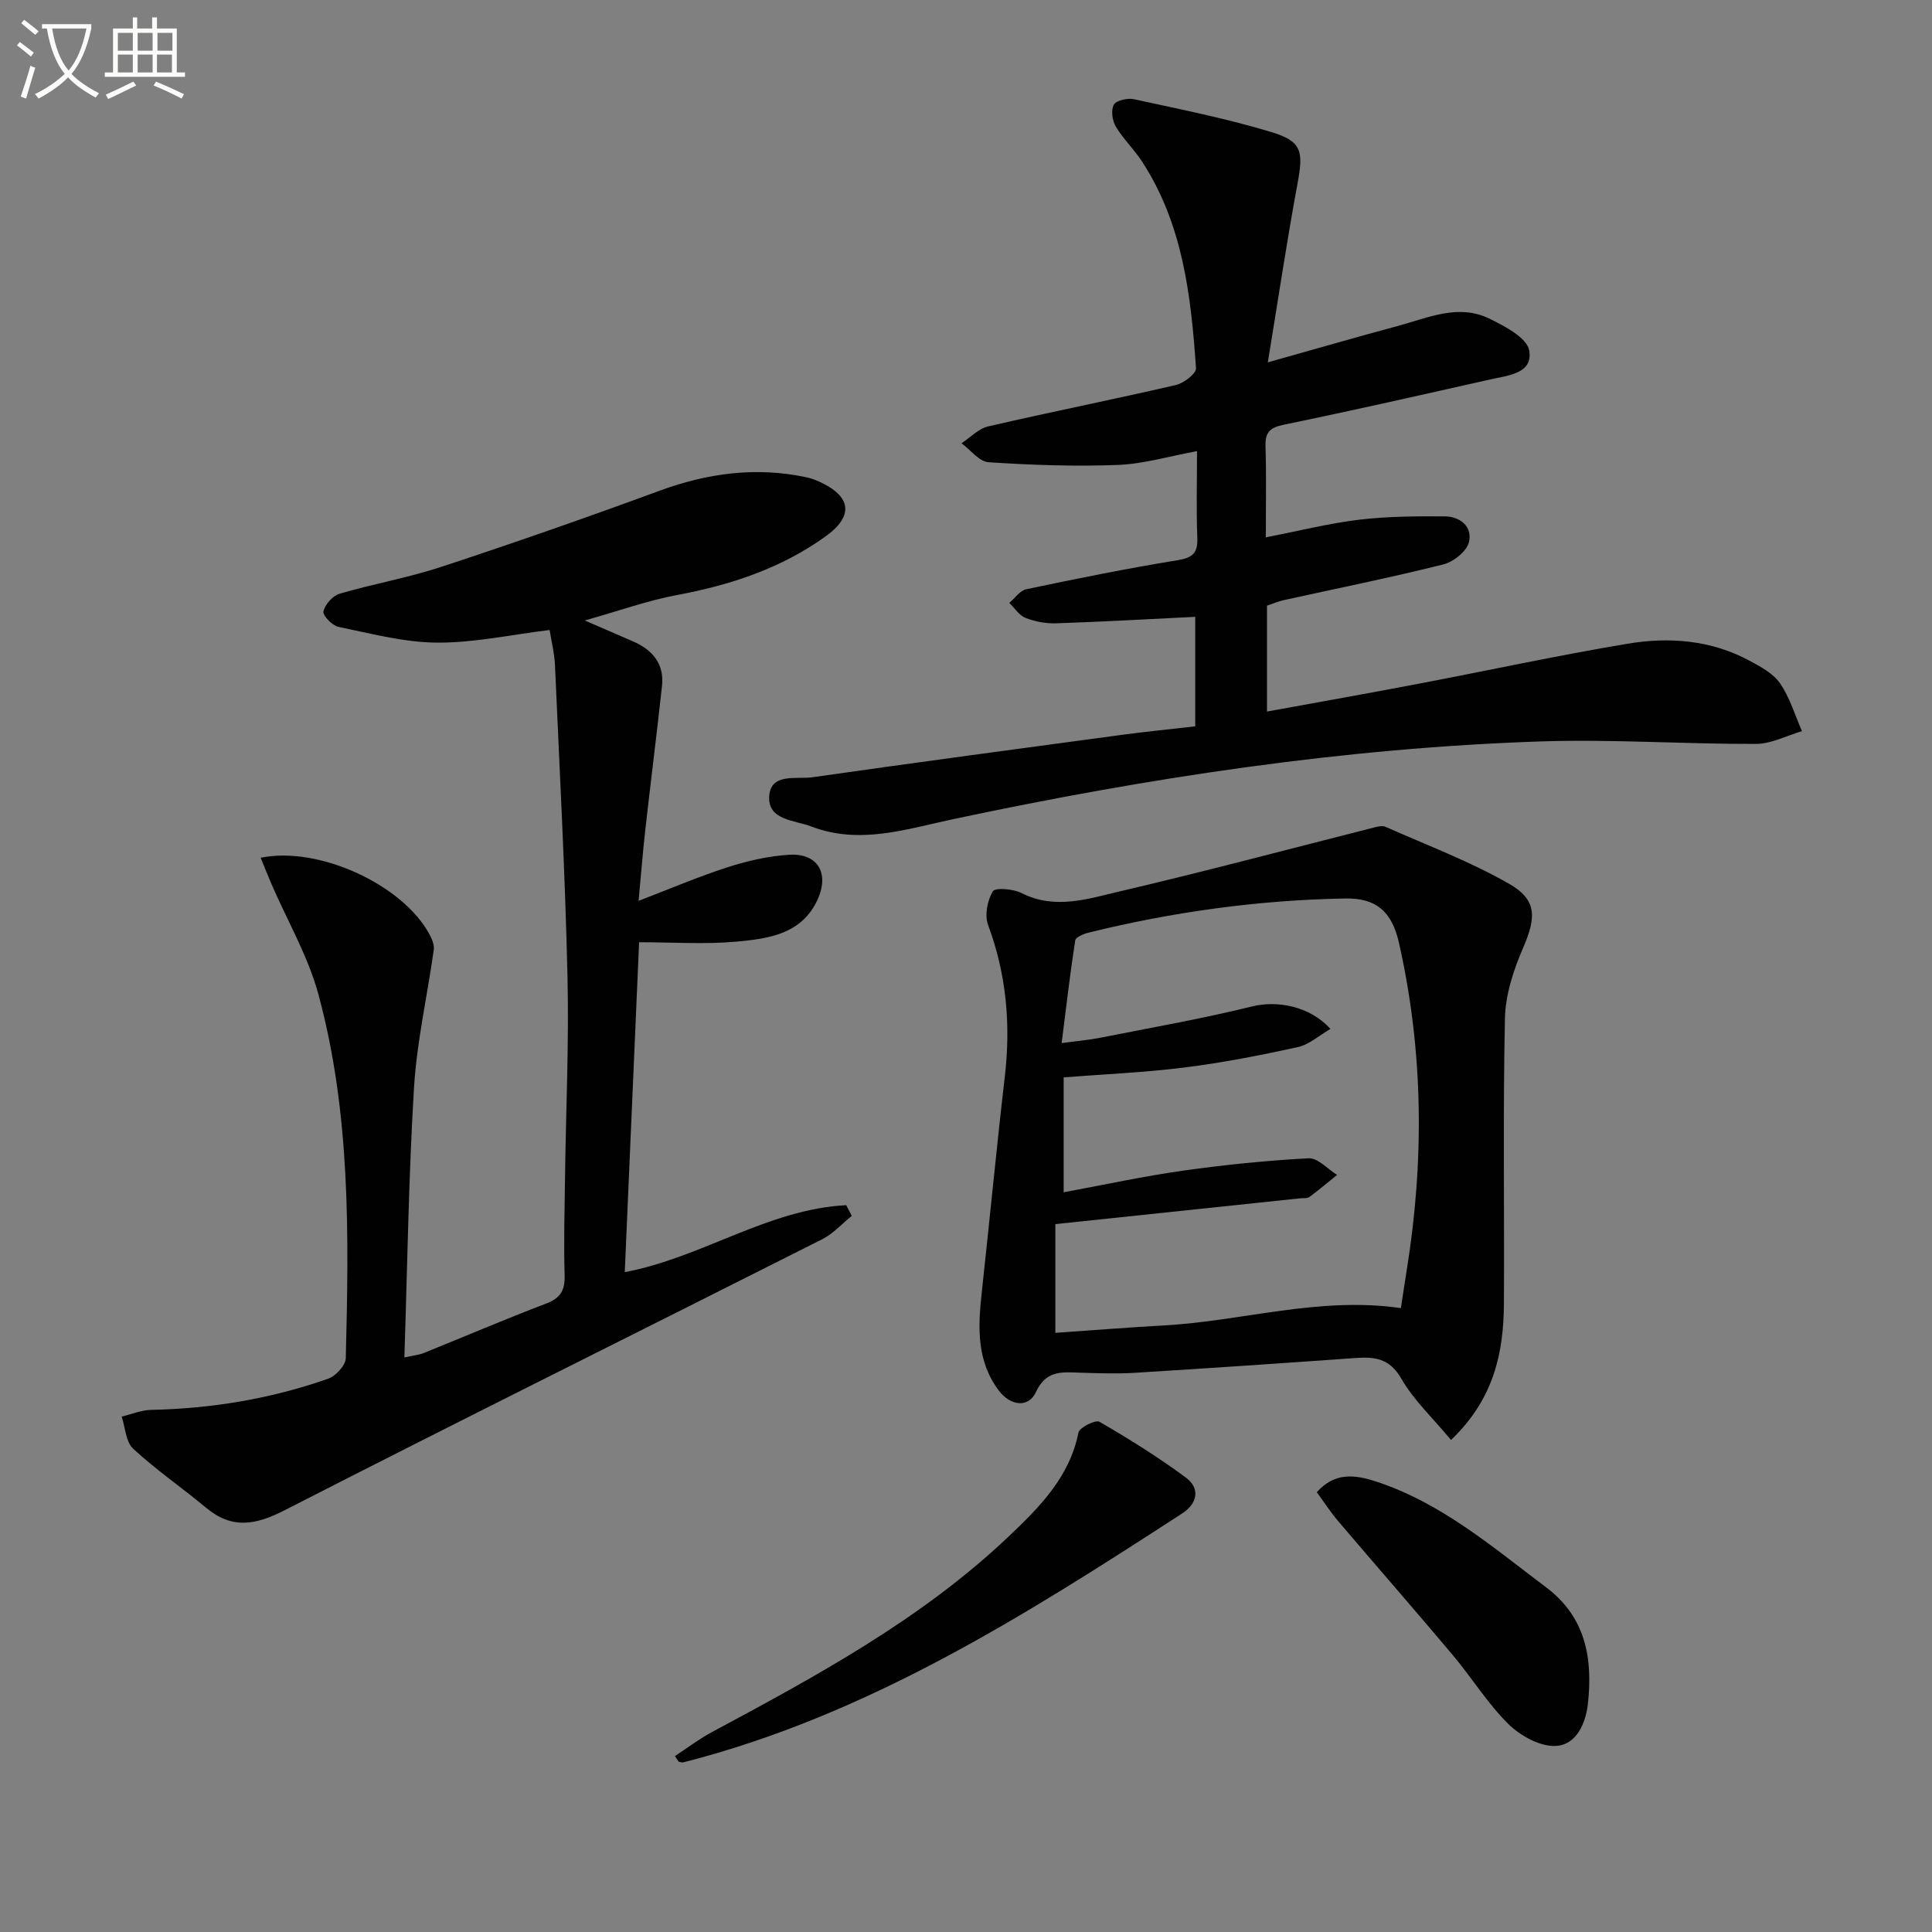
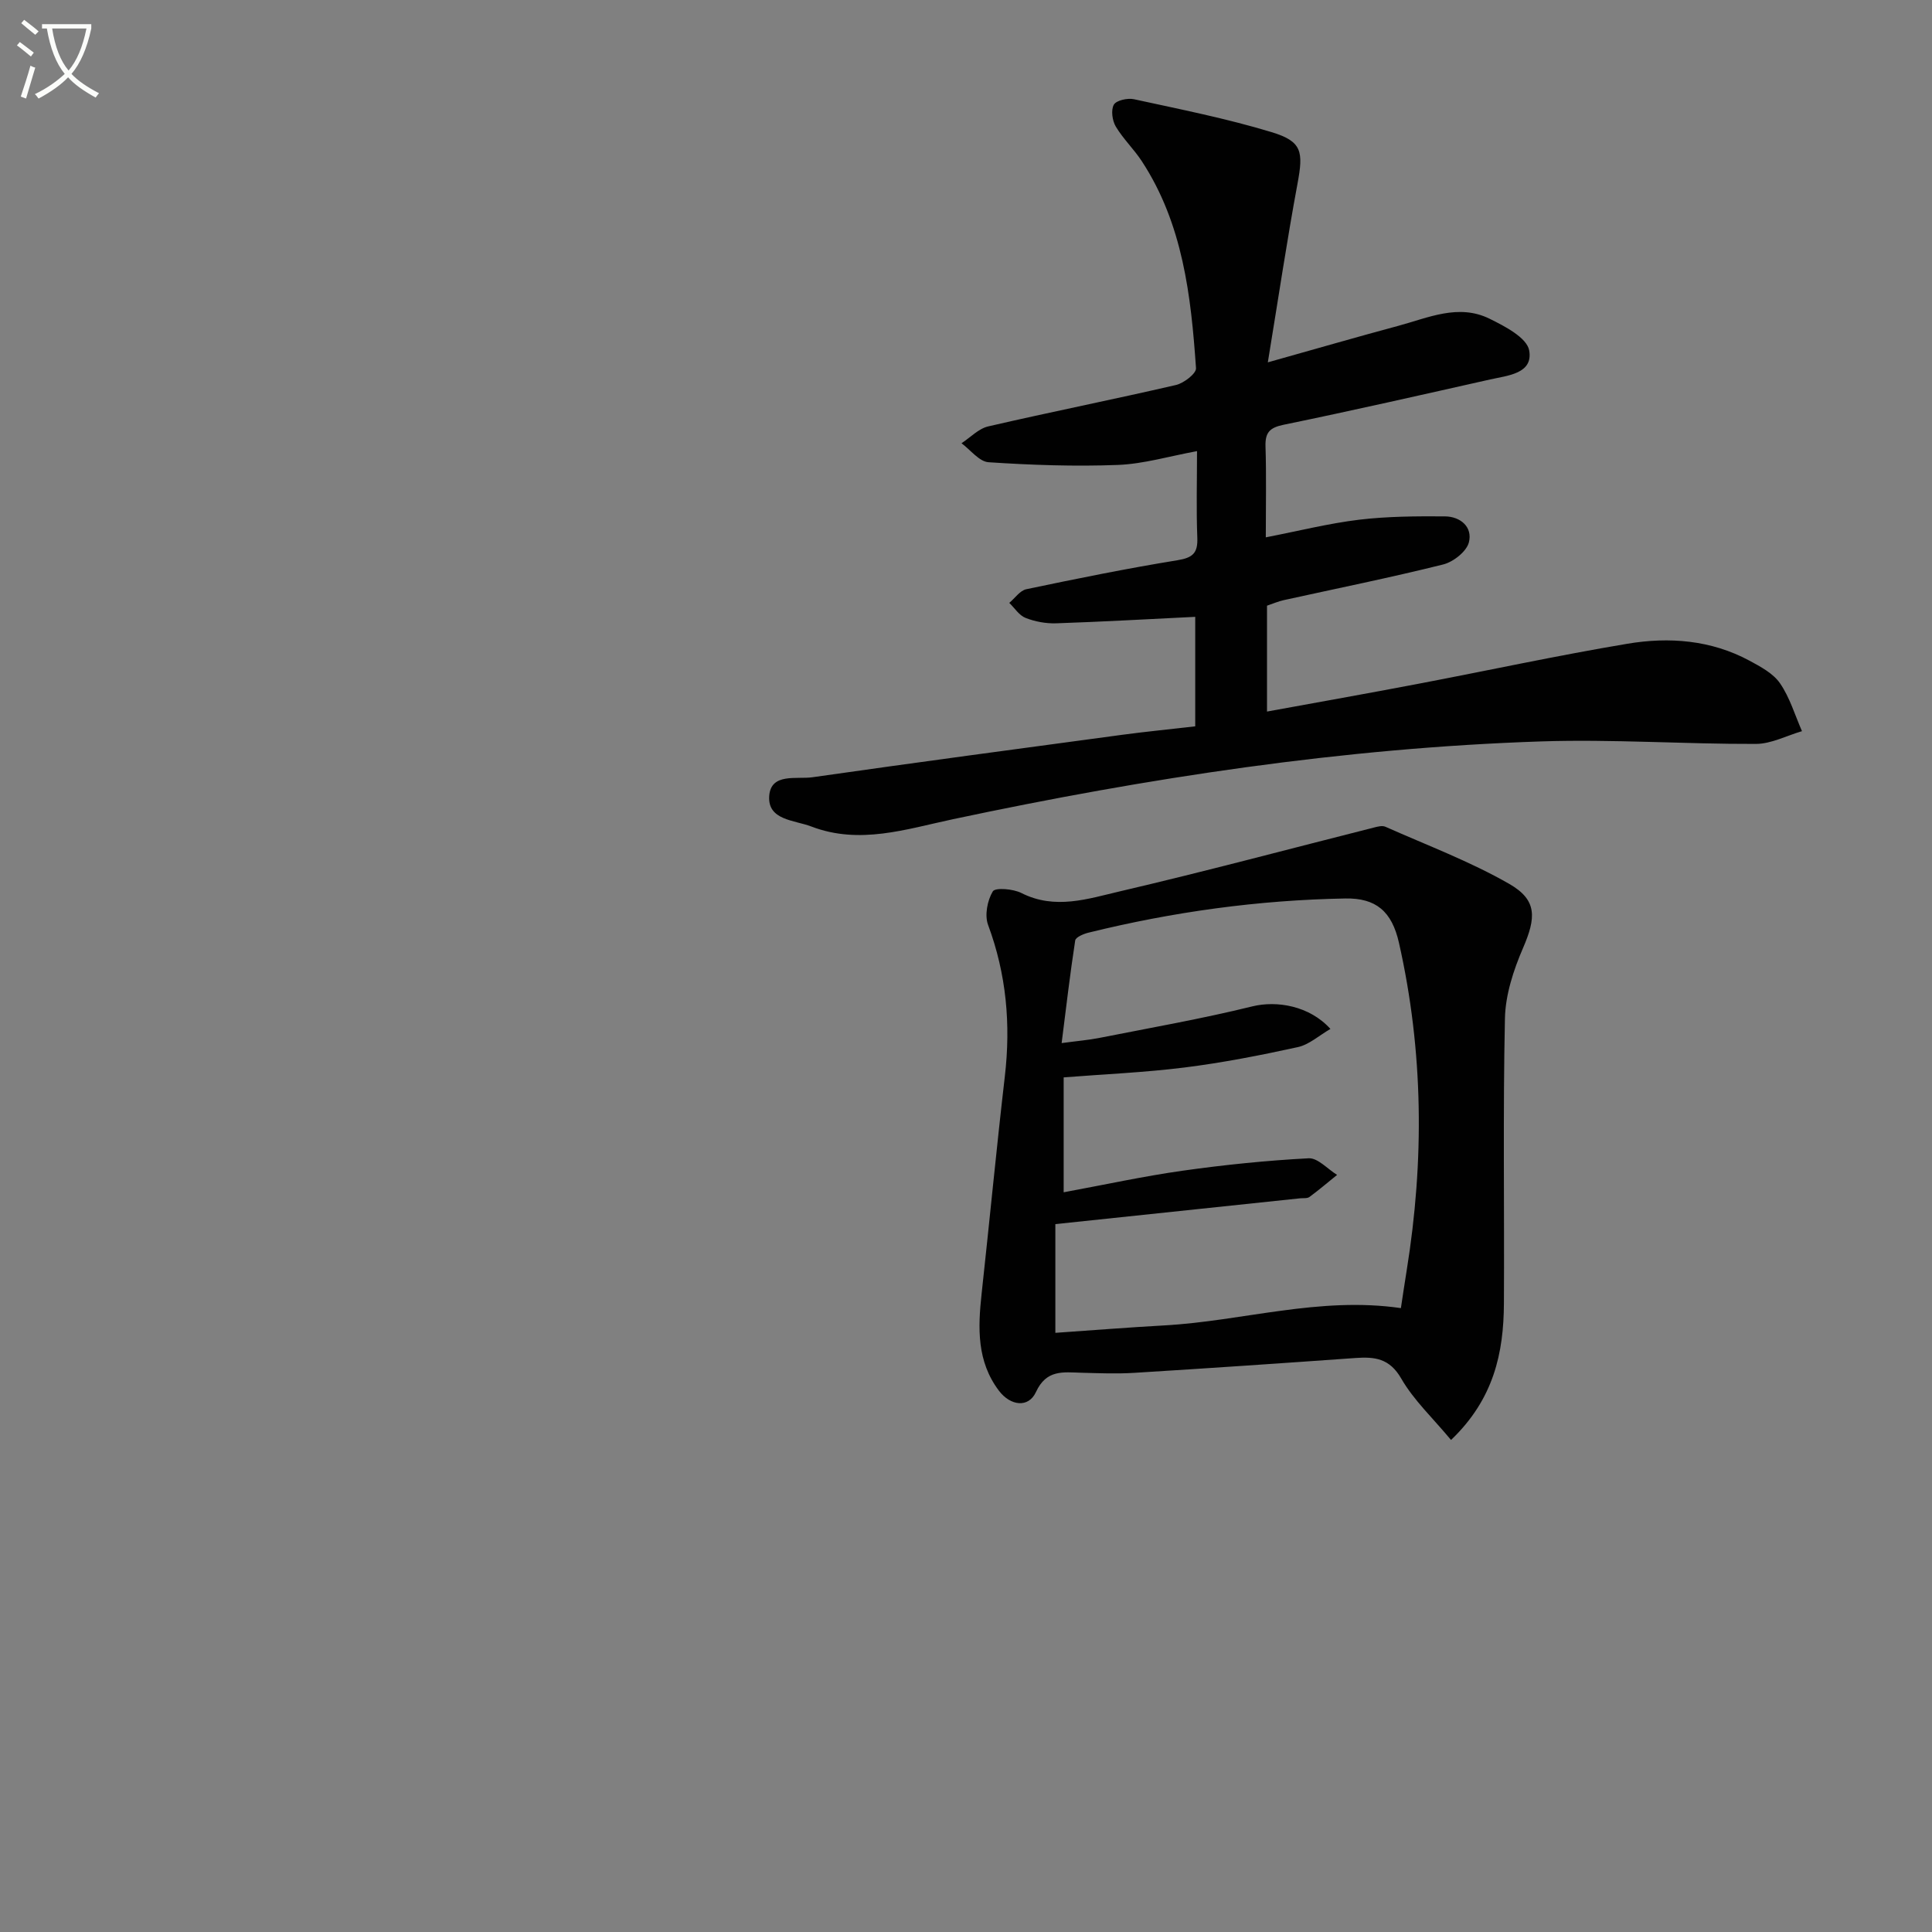
<svg xmlns="http://www.w3.org/2000/svg" enable-background="new 0 0 400 400" viewBox="0 0 400 400">
  <rect x="0" y="0" width="400" height="400" fill="#808080" stroke="none" />
  <path d="m6.4 11.7c-1-.8-1.9-1.6-2.9-2.3l.6-.7c.9.7 1.9 1.4 2.9 2.2zm-2.1 8.3c.7-2.1 1.4-4.2 2-6.4.2.1.6.3 1 .4-.7 2.3-1.3 4.4-1.9 6.4zm3-12.8c-1.1-.9-2.1-1.7-2.9-2.4l.6-.7c1 .8 2 1.5 3 2.4zm1.4-1.3v-.9h10.2v.9c-.9 4.2-2.3 7.3-4.1 9.4 1.3 1.4 3.2 2.7 5.7 4-.2.2-.4.5-.7.9-2.5-1.4-4.4-2.7-5.7-4.2-1.4 1.5-3.5 3-6.1 4.4 0 0 0 0-.1-.1-.3-.4-.5-.7-.7-.8 2.7-1.3 4.7-2.8 6.2-4.2-1.8-2.2-3-5.3-3.7-9.4zm9.2 0h-7.1c.6 3.8 1.7 6.7 3.4 8.7 1.7-2 2.9-4.8 3.7-8.7z" fill="#fbfcfa" />
-   <path d="m31.6 3.6h.9v2.3h4.1v9.1h1.7v.9h-16.6v-.9h1.7v-9.1h4.1v-2.3h.9v2.3h3.1v-2.3zm-4 13.3.6.8c-1.9.9-3.8 1.9-5.8 2.8-.2-.3-.3-.6-.5-.9 2-.9 3.9-1.8 5.7-2.7zm-3.2-10.1v3.7h3.1v-3.7zm0 4.5v3.7h3.1v-3.7zm4.1-4.5v3.7h3.1v-3.7zm0 4.5v3.7h3.1v-3.7zm9.1 9.1c-2.1-1.1-4.1-2-5.8-2.7l.5-.8c2.2.9 4.1 1.8 5.8 2.6zm-1.9-13.6h-3.1v3.7h3.1zm-3.2 4.5v3.7h3.1v-3.7z" fill="#fbfcfa" />
  <g fill="#010101">
-     <path d="m121.07 128.46c4.29 1.86 7.11 3.09 9.94 4.31 4.06 1.75 6.55 4.64 6.05 9.25-1.07 9.89-2.33 19.76-3.44 29.65-.54 4.76-.91 9.53-1.41 14.84 6.48-2.48 12.38-5.01 18.47-6.97 4.07-1.31 8.37-2.29 12.62-2.57 5.91-.39 8.47 3.7 6 9.21-3.24 7.21-10.18 8.17-16.77 8.77-6.56.6-13.22.13-20.21.13-1.01 23.17-1.99 45.71-2.97 68.3 15.88-2.96 29.61-13.03 45.85-13.86.38.74.76 1.48 1.15 2.21-2.02 1.63-3.83 3.68-6.1 4.83-37.1 18.73-74.34 37.19-111.34 56.13-6.04 3.09-10.89 3.94-16.26-.54-4.97-4.14-10.34-7.82-15.07-12.2-1.54-1.42-1.64-4.4-2.39-6.66 2.03-.48 4.05-1.35 6.09-1.39 12.57-.26 24.82-2.3 36.66-6.45 1.57-.55 3.61-2.76 3.65-4.25.64-25.3 1.03-50.66-5.67-75.34-2.14-7.89-6.41-15.19-9.69-22.77-.78-1.8-1.5-3.63-2.26-5.5 11.93-2.47 29.33 5.5 34.93 15.82.53.97 1.05 2.21.91 3.23-1.33 9.5-3.5 18.94-4.09 28.48-1.12 18.43-1.37 36.9-2 55.92 1.87-.41 2.99-.5 3.99-.9 8.47-3.42 16.88-7.02 25.41-10.27 3.02-1.15 3.88-2.83 3.78-5.94-.2-6.66-.01-13.33.08-19.99.18-13.98.84-27.98.51-41.95-.5-21.44-1.64-42.87-2.59-64.3-.11-2.45-.73-4.88-1.11-7.26-7.93.97-15.6 2.66-23.26 2.62-6.83-.04-13.67-1.87-20.44-3.26-1.29-.26-3.32-2.38-3.13-3.2.33-1.44 1.92-3.24 3.34-3.66 6.99-2.06 14.22-3.31 21.13-5.59 15.12-4.98 30.16-10.23 45.1-15.73 9.93-3.65 19.93-5 30.32-2.82.96.2 1.91.53 2.8.94 6.63 3.04 7.18 7.1 1.23 11.36-9.21 6.6-19.69 10.06-30.78 12.12-5.93 1.1-11.68 3.18-19.03 5.25z" />
    <path d="m262.49 75.02c10.12-2.84 18.53-5.28 26.98-7.55 6.21-1.67 12.49-4.64 18.91-1.49 3.18 1.56 7.75 3.94 8.22 6.57.86 4.81-4.42 5.19-8.07 6.01-14.24 3.2-28.47 6.44-42.76 9.38-2.93.6-3.85 1.63-3.76 4.51.19 5.97.06 11.94.06 18.8 6.81-1.32 13.02-2.89 19.33-3.65 5.86-.7 11.82-.73 17.73-.69 3.26.02 5.81 2.22 4.98 5.4-.5 1.9-3.23 4.04-5.33 4.56-10.94 2.73-22.01 4.96-33.03 7.39-1.12.25-2.19.72-3.43 1.14v21.92c10.58-1.93 20.84-3.75 31.07-5.7 14.52-2.76 28.97-5.9 43.55-8.34 8.63-1.45 17.31-.78 25.26 3.5 2.31 1.25 4.93 2.64 6.34 4.7 2.03 2.95 3.08 6.57 4.54 9.9-3.18.93-6.36 2.63-9.54 2.64-14.81.05-29.63-1-44.42-.52-41.11 1.36-81.64 7.57-121.83 16.11-9.69 2.06-19.33 5.33-29.31 1.51-3.53-1.35-9.1-1.28-8.72-6.35.36-4.81 5.68-3.38 8.96-3.85 21.36-3.05 42.75-5.91 64.13-8.79 4.92-.66 9.86-1.14 15.11-1.75 0-7.84 0-15.39 0-22.67-9.68.47-19.23 1.02-28.8 1.34-2.11.07-4.37-.35-6.33-1.12-1.33-.52-2.26-2.04-3.37-3.11 1.17-.97 2.21-2.55 3.53-2.83 10.4-2.18 20.82-4.3 31.3-6 3.18-.52 4.23-1.5 4.1-4.67-.23-5.8-.06-11.61-.06-17.92-5.77 1.06-11.05 2.65-16.38 2.86-8.91.34-17.88.03-26.78-.56-1.94-.13-3.74-2.56-5.6-3.93 1.84-1.2 3.53-3.03 5.54-3.49 12.92-2.99 25.94-5.58 38.86-8.57 1.63-.38 4.23-2.38 4.15-3.48-1.03-14.97-2.71-29.86-11.23-42.87-1.63-2.49-3.86-4.61-5.38-7.16-.73-1.23-1.03-3.42-.4-4.53.52-.9 2.84-1.41 4.15-1.13 9.54 2.08 19.15 3.98 28.48 6.81 6.38 1.93 6.63 4.04 5.39 10.7-2.18 11.74-3.93 23.52-6.14 36.97z" />
    <path d="m300.42 298.13c-3.78-4.55-7.73-8.24-10.31-12.72-2.42-4.2-5.49-4.53-9.49-4.25-15.25 1.09-30.5 2.13-45.76 3.07-3.65.23-7.32.08-10.98-.02-3.76-.1-7.23-.71-9.4 4-1.54 3.34-5.27 2.87-7.65-.26-4.61-6.08-4.37-13-3.6-20.07 1.64-15.01 3.07-30.04 4.81-45.03 1.25-10.76.33-21.14-3.47-31.36-.74-2-.15-5.07.98-6.94.5-.83 4.21-.53 5.92.34 6.97 3.53 13.81 1.19 20.45-.36 17.57-4.1 35.01-8.77 52.51-13.19.77-.2 1.75-.46 2.4-.17 8.61 3.83 17.52 7.17 25.66 11.84 5.83 3.35 5.53 7.02 2.84 13.26-1.98 4.58-3.65 9.69-3.75 14.6-.42 19.65-.1 39.32-.21 58.98-.05 10.21-2.07 19.8-10.95 28.28zm-81.92-44.69v22.51c7.77-.54 15.18-1.13 22.59-1.54 16.17-.9 32.01-6.03 48.95-3.58.41-2.67.78-5.24 1.2-7.81 3.66-22.71 3.48-45.33-1.6-67.82-1.48-6.56-4.8-9.29-11.09-9.18-18 .32-35.73 2.77-53.2 7.08-1.02.25-2.63.93-2.74 1.61-1.07 6.94-1.88 13.92-2.81 21.25 3.27-.44 5.59-.63 7.86-1.08 10.56-2.09 21.18-3.95 31.62-6.52 5.04-1.24 11.84-.14 16.17 4.67-2.34 1.35-4.39 3.24-6.73 3.76-7.75 1.7-15.58 3.23-23.45 4.22-8.31 1.04-16.71 1.39-25.05 2.05v23.79c8.45-1.56 16.51-3.32 24.65-4.47 8.64-1.22 17.36-2.11 26.07-2.57 1.9-.1 3.92 2.23 5.89 3.44-1.9 1.54-3.76 3.12-5.72 4.57-.47.34-1.29.21-1.95.28-16.66 1.75-33.32 3.51-50.66 5.34z" />
-     <path d="m139.73 363.59c2.54-1.67 4.98-3.54 7.65-4.97 21.69-11.64 43.36-23.35 61.4-40.46 6.35-6.03 12.65-12.28 14.5-21.55.21-1.06 3.54-2.72 4.35-2.25 6.14 3.56 12.18 7.33 17.88 11.55 3.08 2.28 2.36 5.41-.74 7.42-32.48 21.09-65.16 41.83-103.31 51.55-.29.07-.63-.09-.95-.15-.26-.38-.52-.76-.78-1.14z" />
-     <path d="m272.63 308.94c3.73-4.2 7.96-3.6 12.13-2.25 13.58 4.4 24.22 13.58 35.36 21.96 8.21 6.17 9.65 14.72 8.65 24.01-.44 4.07-2.35 8.64-6.73 8.82-3.23.13-7.28-2.11-9.74-4.53-4.34-4.29-7.61-9.64-11.57-14.34-7.81-9.29-15.81-18.42-23.67-27.67-1.58-1.86-2.92-3.94-4.43-6z" />
  </g>
</svg>